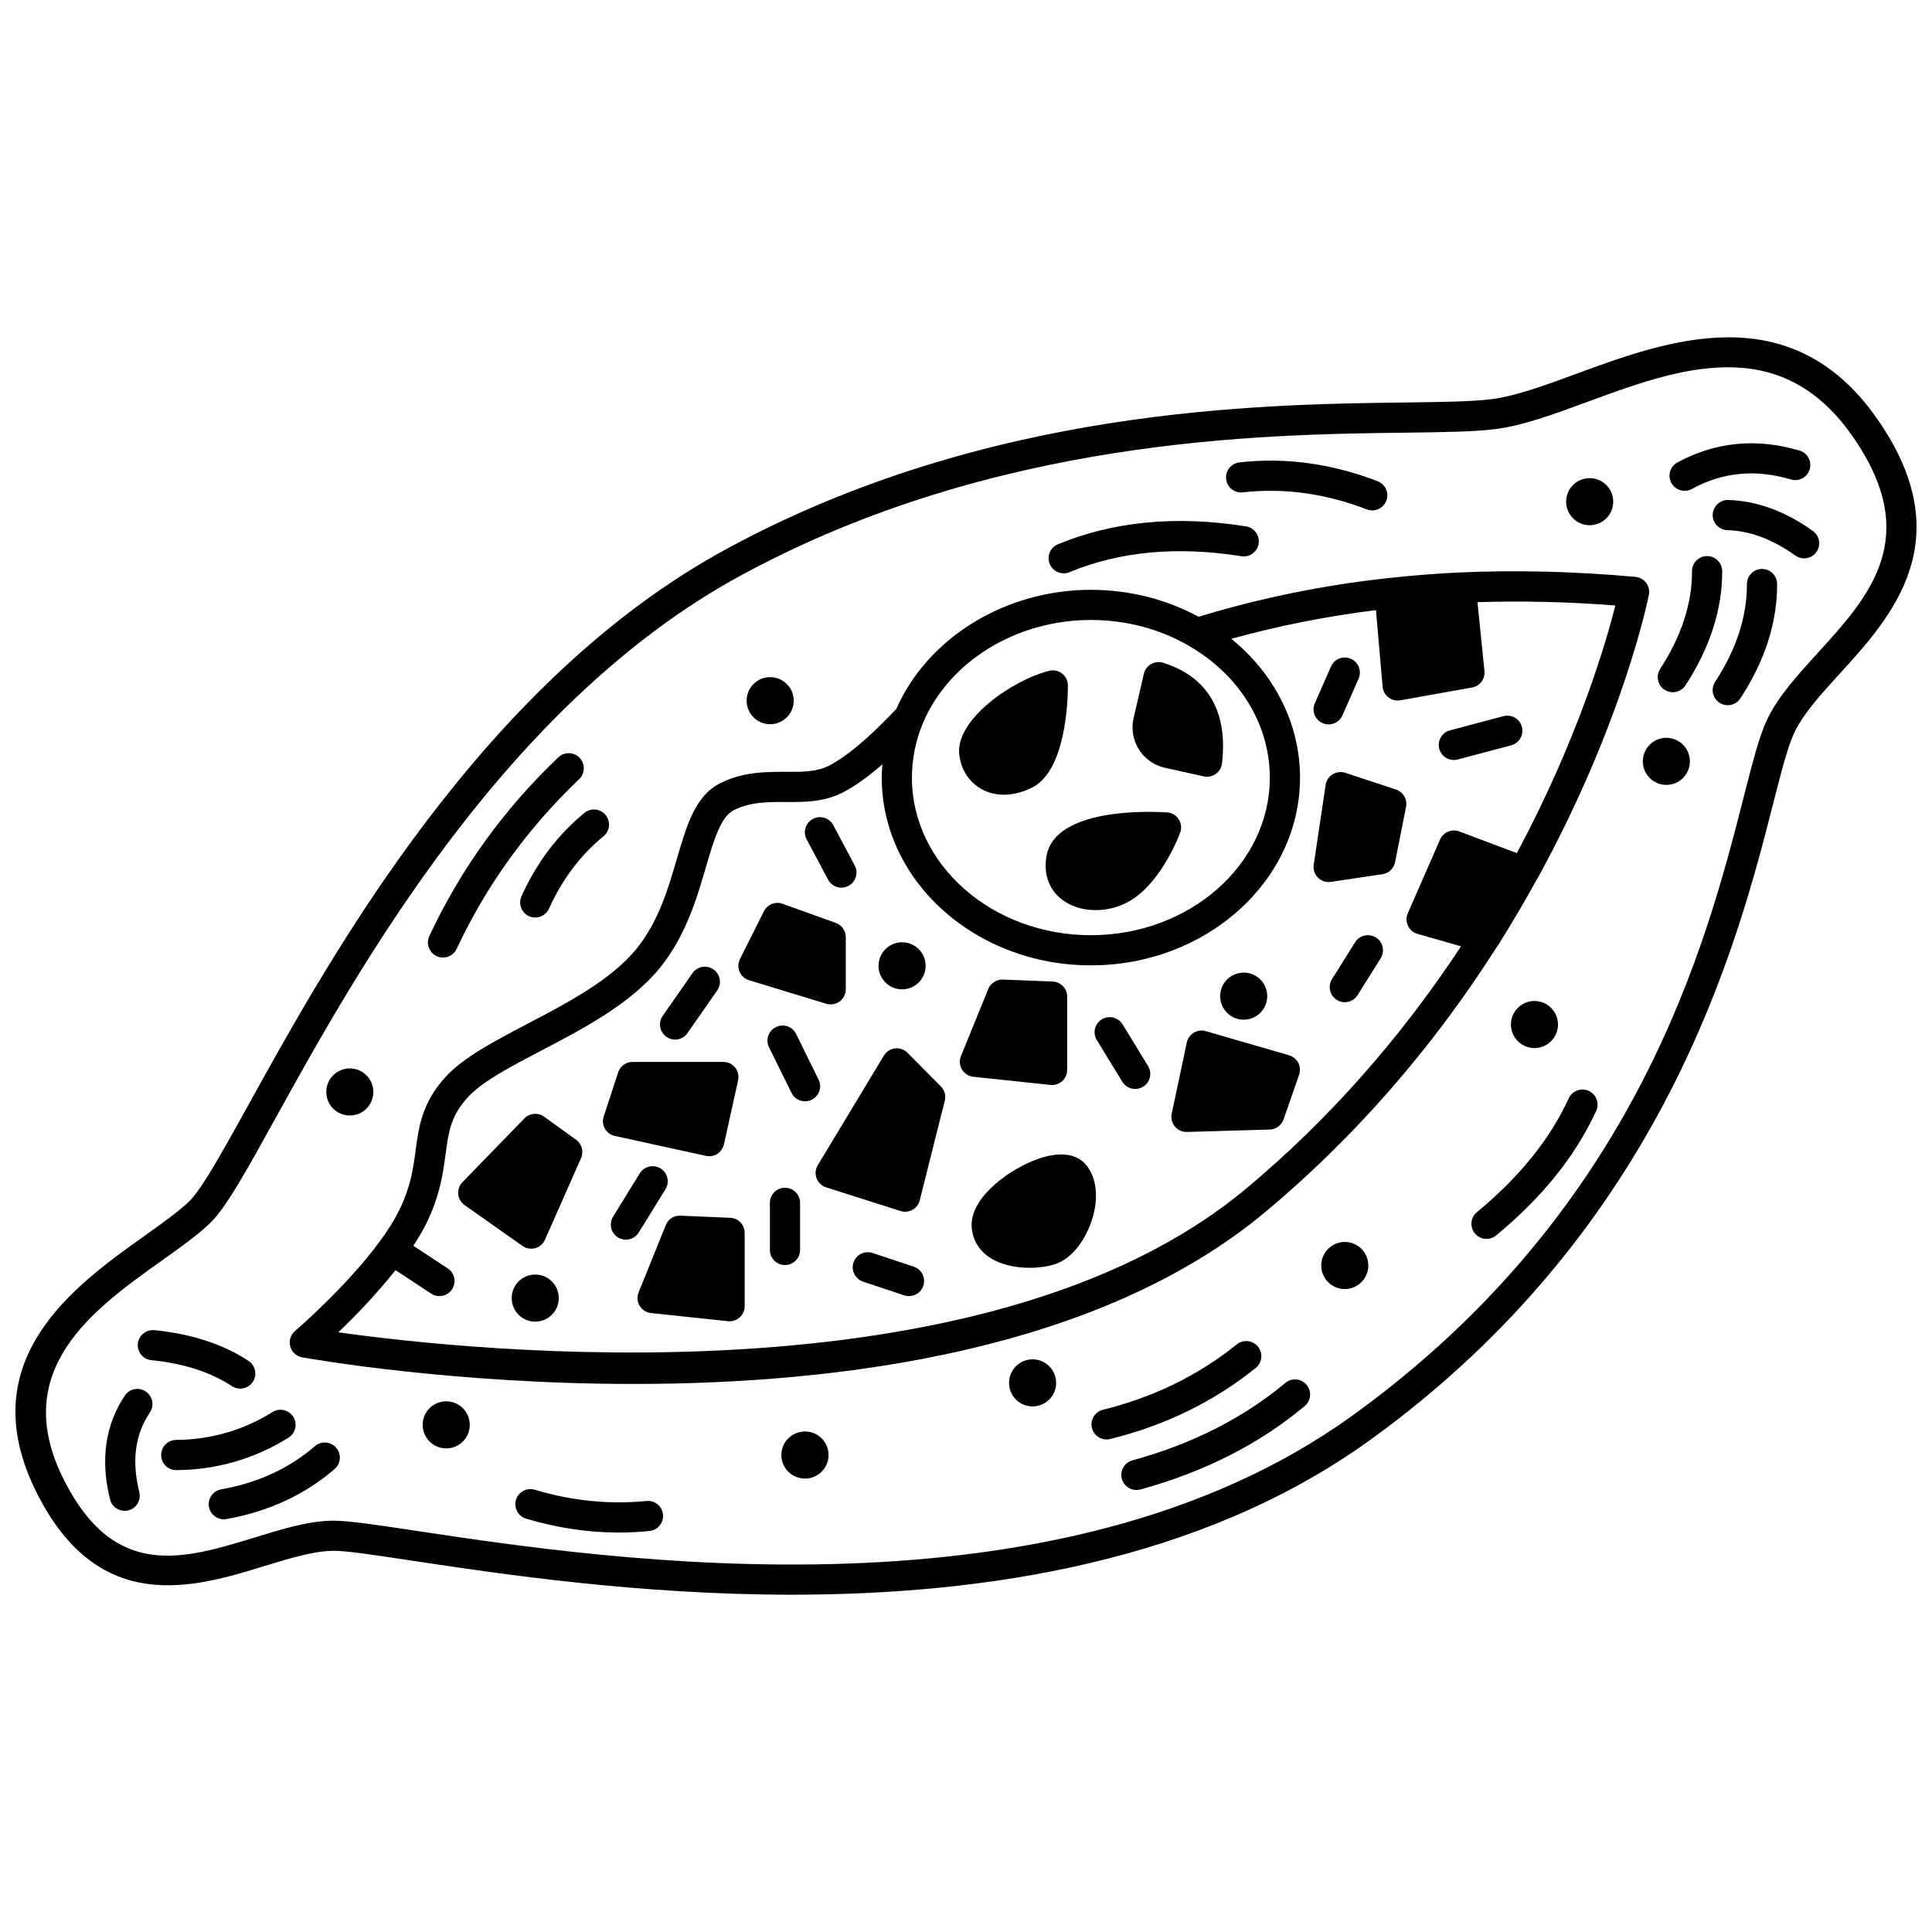
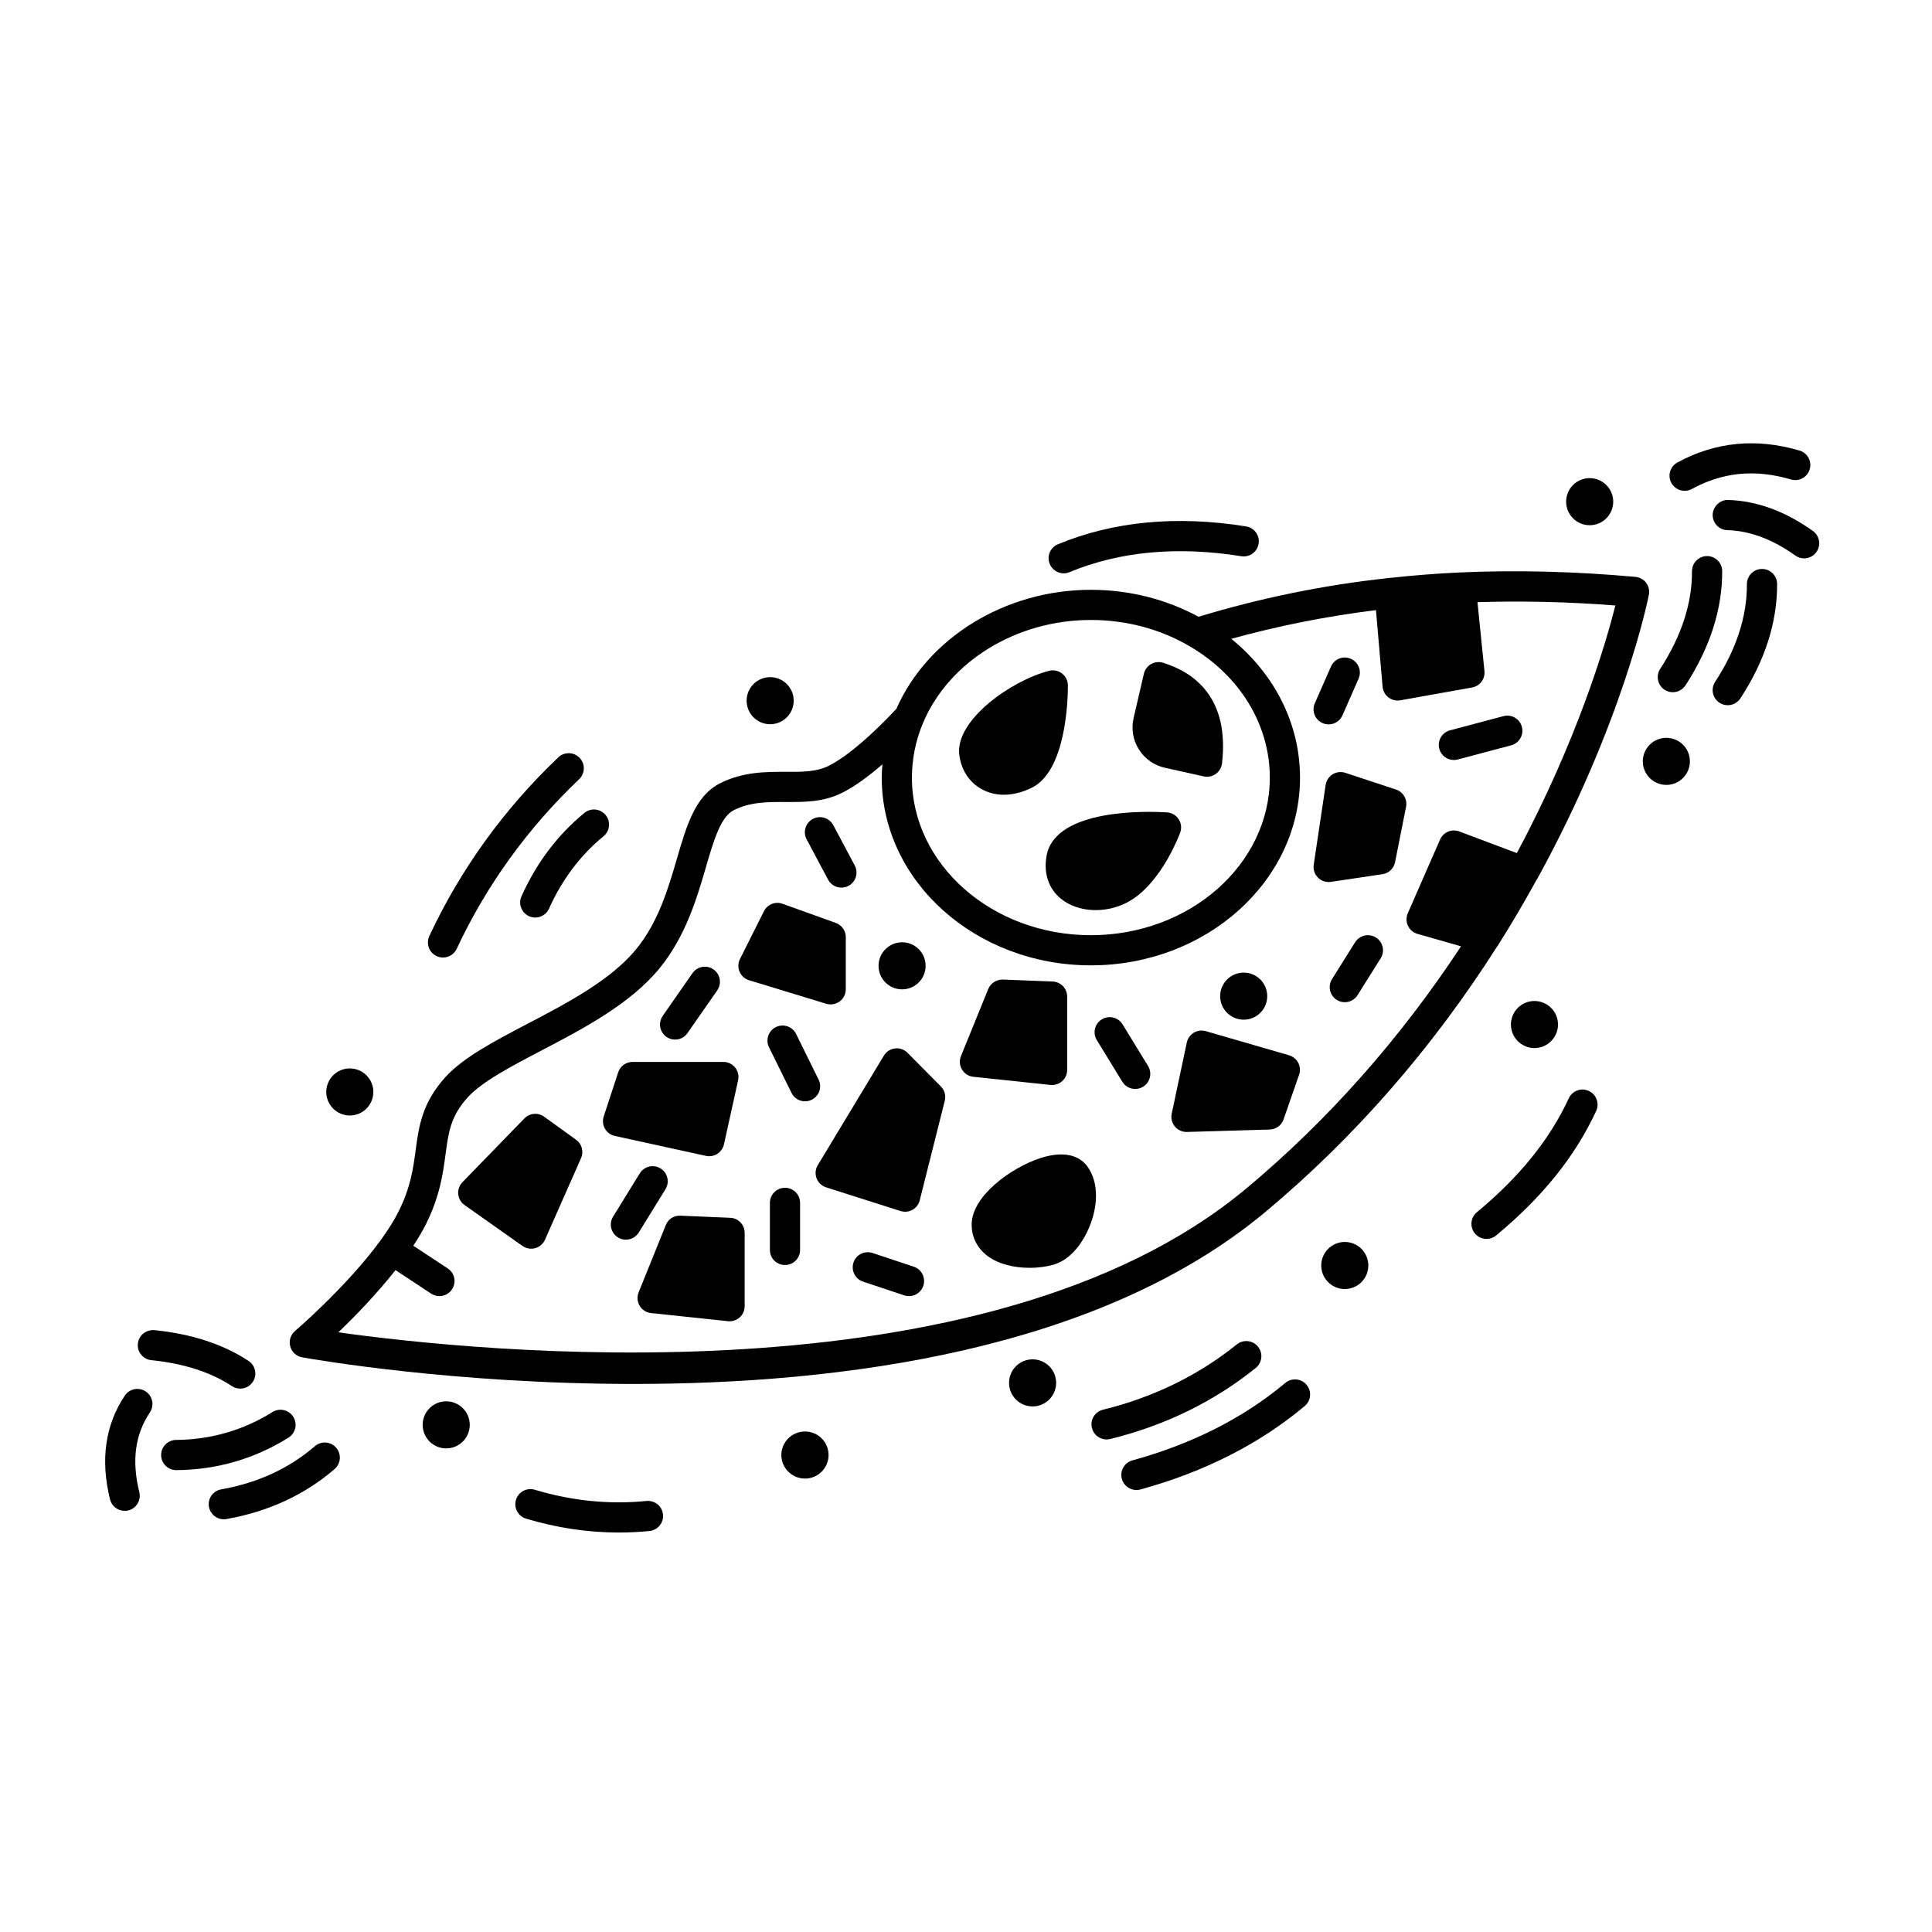
<svg xmlns="http://www.w3.org/2000/svg" width="800px" height="800px" version="1.1" viewBox="144 144 512 512">
  <defs>
    <clipPath id="a">
      <path d="m148.09 233h503.81v334h-503.81z" />
    </clipPath>
  </defs>
  <path d="m591.84 345.77c0 3.445-2.793 6.238-6.238 6.238-3.445 0-6.238-2.793-6.238-6.238s2.793-6.238 6.238-6.238c3.445 0 6.238 2.793 6.238 6.238" />
  <path d="m571.52 276.95c0 3.445-2.793 6.238-6.238 6.238-3.445 0-6.238-2.793-6.238-6.238 0-3.445 2.793-6.238 6.238-6.238 3.445 0 6.238 2.793 6.238 6.238" />
  <path d="m544.41 415.51c0 3.438 2.801 6.238 6.238 6.238s6.238-2.801 6.238-6.238-2.801-6.238-6.238-6.238c-3.441 0-6.238 2.797-6.238 6.238z" />
  <path d="m506.62 479.37c0 3.445-2.793 6.238-6.238 6.238-3.445 0-6.238-2.793-6.238-6.238 0-3.445 2.793-6.238 6.238-6.238 3.445 0 6.238 2.793 6.238 6.238" />
  <path d="m479.83 407.99c0 3.445-2.793 6.238-6.238 6.238s-6.238-2.793-6.238-6.238c0-3.445 2.793-6.238 6.238-6.238s6.238 2.793 6.238 6.238" />
  <path d="m417.65 504.24c-3.481 0-6.238 2.801-6.238 6.238s2.758 6.238 6.238 6.238c3.438 0 6.238-2.801 6.238-6.238s-2.801-6.238-6.238-6.238z" />
  <path d="m389.3 399.95c0 3.445-2.793 6.238-6.238 6.238-3.445 0-6.238-2.793-6.238-6.238 0-3.445 2.793-6.238 6.238-6.238 3.445 0 6.238 2.793 6.238 6.238" />
  <path d="m357.34 523.36c-3.481 0-6.277 2.801-6.277 6.238s2.801 6.238 6.277 6.238c3.438 0 6.238-2.801 6.238-6.238s-2.797-6.238-6.238-6.238z" />
  <path d="m354.34 329.69c0 3.445-2.793 6.238-6.238 6.238-3.445 0-6.238-2.793-6.238-6.238 0-3.445 2.793-6.238 6.238-6.238 3.445 0 6.238 2.793 6.238 6.238" />
-   <path d="m292.08 488.01c0 3.445-2.793 6.238-6.238 6.238s-6.238-2.793-6.238-6.238c0-3.445 2.793-6.238 6.238-6.238s6.238 2.793 6.238 6.238" />
  <path d="m268.49 521.6c0 3.445-2.793 6.238-6.238 6.238s-6.238-2.793-6.238-6.238c0-3.445 2.793-6.238 6.238-6.238s6.238 2.793 6.238 6.238" />
  <path d="m242.94 433.38c0 3.445-2.793 6.238-6.238 6.238-3.445 0-6.238-2.793-6.238-6.238 0-3.445 2.793-6.238 6.238-6.238 3.445 0 6.238 2.793 6.238 6.238" />
  <g clip-path="url(#a)">
-     <path d="m641.29 254.73c-22.906-32.516-55.586-20.48-79.453-11.699-8.32 3.062-16.184 5.957-22.57 6.754-5.133 0.652-13.012 0.75-22.988 0.879-38.66 0.492-110.63 1.402-179.43 38.641-64.805 35.043-105.07 107.84-126.7 146.94-7.074 12.781-12.652 22.879-15.98 26.094-2.867 2.766-7.227 5.871-11.836 9.152-18.445 13.129-46.324 32.977-28.551 68.227 16.484 32.734 41.812 24.977 60.297 19.301 6.602-2.023 12.836-3.93 17.98-4.031 3.273-0.125 11.352 1.133 21.465 2.656 22.977 3.453 59.633 8.973 100.33 8.969 51.027 0 108.41-8.668 153.14-40.93 78.227-56.406 97.562-132.12 106.86-168.5 2.203-8.617 3.938-15.422 5.672-19.059 2.371-5.004 7.082-10.172 12.078-15.648 13.656-14.992 32.375-35.527 9.684-67.742zm-15.602 62.359c-5.406 5.926-10.508 11.527-13.383 17.602-2.066 4.332-3.801 11.117-6.199 20.512-9.754 38.195-27.914 109.29-103.79 164-77.781 56.094-196.8 38.184-247.61 30.543-10.922-1.645-18.262-2.75-22.387-2.75-0.148 0-0.293 0-0.43 0.004-6.254 0.117-13.012 2.191-20.168 4.383-19.211 5.894-37.359 11.457-50.809-15.254-14.68-29.129 7.906-45.199 26.055-58.121 4.863-3.461 9.453-6.734 12.754-9.914 4.191-4.055 9.449-13.574 17.418-27.977 21.234-38.391 60.754-109.85 123.5-143.78 67.074-36.301 137.76-37.199 175.73-37.676 10.234-0.129 18.312-0.23 23.891-0.941 7.285-0.91 15.566-3.957 24.332-7.188 23.797-8.766 50.781-18.699 70.152 8.797 18.992 26.973 4.727 42.625-9.066 57.762z" />
-   </g>
+     </g>
  <path d="m540.96 394.56c3.715-5.906 7.152-11.75 10.242-17.387 0.047-0.074 0.113-0.133 0.156-0.207 22.672-41.215 29.34-73.957 29.609-75.328 0.223-1.113-0.039-2.266-0.719-3.176-0.68-0.906-1.715-1.484-2.844-1.586-15.988-1.445-31.605-1.836-46.438-1.172-6.012 0.266-12.445 0.77-19.129 1.5-17.148 1.855-34.02 5.328-50.207 10.246-8.59-4.664-18.406-7.144-28.539-7.144-22.617 0-43.199 12.641-51.531 31.52-1.871 2.031-10.949 11.641-17.961 15.129-3.254 1.625-7.047 1.617-11.406 1.59-5.199-0.004-11.234-0.047-17.312 3.008-6.617 3.324-8.887 11.082-11.504 20.062-2.281 7.812-4.867 16.672-10.758 23.898-6.719 8.238-18.453 14.375-28.812 19.793-8.723 4.566-16.961 8.879-21.746 14.113-6.223 6.832-7.078 13.199-7.902 19.359-0.645 4.797-1.309 9.766-4.414 16.039-1.227 2.492-2.914 5.211-5.035 8.082-8.887 12.137-22.391 23.719-22.527 23.832-1.176 1.004-1.668 2.594-1.258 4.086 0.402 1.492 1.633 2.617 3.156 2.891 3.25 0.582 40.508 7.051 87.762 7.051 54.949 0 123.41-8.75 167.6-45.668 23.547-19.68 44.176-43.32 61.32-70.277 0.062-0.094 0.145-0.16 0.199-0.254zm-107.88-86.262c9.328 0 18.34 2.383 26.062 6.891 0.004 0.004 0.004 0.004 0.008 0.008 13.375 7.75 21.363 20.793 21.363 34.891 0 23.023-21.273 41.75-47.426 41.75-26.148 0-47.422-18.73-47.422-41.75 0-4.949 0.984-9.812 2.922-14.445 6.875-16.359 24.754-27.344 44.492-27.344zm41.223 150.64c-69.227 57.848-205.91 43.027-240.64 38.137 4.309-4.109 10.082-10.062 15.148-16.473l9.445 6.219c0.68 0.449 1.441 0.66 2.195 0.66 1.301 0 2.578-0.633 3.344-1.801 1.215-1.848 0.703-4.328-1.141-5.539l-9.129-6.008c1.305-1.996 2.488-3.945 3.394-5.793 3.684-7.441 4.473-13.328 5.168-18.52 0.781-5.836 1.348-10.051 5.883-15.027 3.832-4.195 11.465-8.188 19.551-12.414 11.035-5.773 23.547-12.316 31.305-21.824 6.914-8.48 9.867-18.586 12.238-26.707 2.094-7.188 3.91-13.391 7.414-15.152 4.371-2.191 8.941-2.168 13.691-2.16 4.984 0.035 10.055 0.039 15.004-2.434 3.516-1.75 7.305-4.625 10.672-7.543-0.094 1.172-0.176 2.344-0.176 3.523 0 27.434 24.859 49.746 55.422 49.746 30.559 0 55.426-22.316 55.426-49.746 0-14.223-6.719-27.449-18.207-36.789 12.469-3.441 25.305-5.996 38.332-7.602l1.758 20.305c0.098 1.121 0.66 2.148 1.551 2.832 0.703 0.539 1.559 0.824 2.43 0.824 0.234 0 0.469-0.02 0.703-0.062l19.035-3.398c2.059-0.367 3.488-2.258 3.273-4.34l-1.848-18.273c11.777-0.359 24.012-0.098 36.547 0.879-2.5 9.879-9.934 35.422-26.113 65.617l-15.273-5.738c-1.977-0.742-4.215 0.188-5.07 2.141l-8.562 19.555c-0.465 1.055-0.445 2.258 0.047 3.309 0.488 1.043 1.41 1.828 2.519 2.144l11.547 3.301c-16.125 24.469-35.223 46.062-56.879 64.152z" />
  <path d="m259.71 397.38c0.551 0.258 1.125 0.375 1.691 0.375 1.508 0 2.945-0.852 3.629-2.309 7.859-16.809 18.77-31.93 32.441-44.945 1.598-1.52 1.664-4.055 0.141-5.656-1.531-1.605-4.062-1.66-5.656-0.141-14.398 13.703-25.898 29.637-34.18 47.352-0.926 2.008-0.066 4.391 1.934 5.324z" />
  <path d="m282.2 381.52c-0.906 2.016-0.004 4.383 2.008 5.285 0.535 0.238 1.086 0.352 1.637 0.352 1.527 0 2.988-0.879 3.652-2.363 3.461-7.707 8.32-14.16 14.441-19.18 1.711-1.402 1.957-3.918 0.559-5.629-1.402-1.703-3.918-1.961-5.625-0.555-7.09 5.812-12.695 13.246-16.672 22.09z" />
  <path d="m484.62 510.49c-11.094 9.293-24.73 16.199-40.512 20.523-2.133 0.582-3.387 2.785-2.805 4.914 0.488 1.777 2.094 2.941 3.856 2.941 0.352 0 0.707-0.047 1.059-0.141 16.906-4.629 31.559-12.07 43.543-22.105 1.691-1.414 1.914-3.938 0.496-5.633-1.418-1.688-3.938-1.918-5.637-0.5z" />
  <path d="m477.39 500.89c-1.391-1.719-3.902-1.996-5.621-0.609-10.191 8.207-22.125 14.027-35.473 17.309-2.144 0.523-3.453 2.691-2.926 4.836 0.445 1.824 2.082 3.047 3.879 3.047 0.316 0 0.637-0.035 0.957-0.117 14.492-3.559 27.473-9.898 38.582-18.84 1.715-1.391 1.984-3.906 0.602-5.625z" />
  <path d="m585.14 326.8c0.676 0.438 1.426 0.645 2.176 0.645 1.309 0 2.59-0.645 3.359-1.824 6.496-10.004 9.766-20.188 9.723-30.27-0.012-2.203-1.801-3.984-4-3.984h-0.02c-2.207 0.008-3.992 1.809-3.981 4.016 0.039 8.496-2.797 17.199-8.43 25.875-1.203 1.863-0.68 4.34 1.172 5.543z" />
  <path d="m610.95 294.78h-0.016c-2.211 0.008-3.992 1.809-3.984 4.016 0.035 8.582-2.801 17.301-8.426 25.906-1.211 1.848-0.691 4.328 1.16 5.535 0.672 0.441 1.43 0.652 2.184 0.652 1.305 0 2.582-0.637 3.352-1.812 6.5-9.938 9.773-20.137 9.734-30.32-0.012-2.199-1.801-3.977-4.004-3.977z" />
  <path d="m425.89 295.94c0.512 0 1.031-0.102 1.531-0.309 13.293-5.519 28.609-6.934 45.543-4.227 2.18 0.359 4.231-1.137 4.582-3.316 0.352-2.18-1.137-4.231-3.316-4.582-18.41-2.957-35.191-1.355-49.871 4.734-2.043 0.848-3.012 3.188-2.164 5.227 0.641 1.547 2.125 2.473 3.695 2.473z" />
-   <path d="m473.36 274.48c10.84-1.23 21.902 0.285 32.859 4.516 0.477 0.18 0.961 0.27 1.441 0.27 1.605 0 3.113-0.977 3.731-2.559 0.797-2.062-0.23-4.375-2.289-5.172-12.18-4.699-24.504-6.379-36.645-5-2.195 0.25-3.766 2.231-3.519 4.426 0.242 2.188 2.164 3.758 4.422 3.519z" />
  <path d="m184.11 504.46c8.555 0.855 15.734 3.172 21.352 6.879 0.68 0.445 1.441 0.66 2.199 0.66 1.301 0 2.574-0.633 3.344-1.797 1.215-1.844 0.707-4.324-1.137-5.543-6.711-4.422-15.105-7.172-24.957-8.156-2.211-0.184-4.156 1.387-4.379 3.582-0.223 2.199 1.379 4.16 3.578 4.375z" />
  <path d="m221.73 519.48c-1.176-1.875-3.641-2.441-5.512-1.277-7.742 4.836-16.336 7.32-25.547 7.394-2.207 0.016-3.984 1.82-3.969 4.031 0.016 2.199 1.805 3.969 4 3.969h0.031c10.711-0.082 20.707-2.977 29.715-8.602 1.879-1.176 2.449-3.644 1.281-5.516z" />
  <path d="m227.45 527.25c-6.797 5.883-15.156 9.734-24.832 11.445-2.176 0.383-3.629 2.457-3.242 4.629 0.34 1.941 2.027 3.305 3.93 3.305 0.23 0 0.465-0.02 0.699-0.062 11.121-1.965 20.766-6.43 28.676-13.266 1.672-1.445 1.852-3.973 0.406-5.641-1.441-1.672-3.965-1.852-5.637-0.41z" />
  <path d="m177.07 513.86c-5.184 7.766-6.5 17.016-3.914 27.488 0.449 1.824 2.082 3.043 3.879 3.043 0.316 0 0.641-0.035 0.961-0.117 2.144-0.527 3.453-2.695 2.922-4.84-2.051-8.316-1.137-15.234 2.805-21.137 1.227-1.836 0.73-4.32-1.109-5.547-1.832-1.227-4.324-0.727-5.543 1.109z" />
  <path d="m315.32 541.77c-9.793 0.988-19.758-0.016-29.605-2.973-2.121-0.629-4.348 0.566-4.981 2.684-0.633 2.113 0.566 4.344 2.684 4.981 8.145 2.441 16.383 3.676 24.574 3.676 2.715 0 5.426-0.137 8.125-0.406 2.199-0.223 3.801-2.18 3.582-4.379s-2.129-3.762-4.379-3.582z" />
-   <path d="m565.05 433.11c-2.008-0.938-4.383-0.051-5.305 1.949-5.051 10.922-13.016 20.793-24.352 30.188-1.703 1.41-1.934 3.93-0.531 5.629 0.793 0.957 1.93 1.449 3.082 1.449 0.898 0 1.801-0.301 2.547-0.914 12.277-10.172 20.945-20.961 26.508-32.992 0.93-2.008 0.055-4.383-1.949-5.309z" />
+   <path d="m565.05 433.11c-2.008-0.938-4.383-0.051-5.305 1.949-5.051 10.922-13.016 20.793-24.352 30.188-1.703 1.41-1.934 3.93-0.531 5.629 0.793 0.957 1.93 1.449 3.082 1.449 0.898 0 1.801-0.301 2.547-0.914 12.277-10.172 20.945-20.961 26.508-32.992 0.93-2.008 0.055-4.383-1.949-5.309" />
  <path d="m590.45 274.07c0.645 0 1.301-0.156 1.906-0.488 8.23-4.481 16.82-5.301 26.273-2.516 2.129 0.629 4.344-0.586 4.961-2.703 0.625-2.121-0.582-4.344-2.707-4.965-11.422-3.367-22.305-2.301-32.352 3.164-1.941 1.055-2.66 3.484-1.605 5.422 0.73 1.328 2.106 2.086 3.523 2.086z" />
  <path d="m601.99 276.5c-2.043-0.117-4.051 1.668-4.113 3.879-0.062 2.207 1.676 4.051 3.883 4.113 5.973 0.176 12.035 2.438 18.023 6.734 0.707 0.504 1.523 0.746 2.328 0.746 1.246 0 2.473-0.578 3.25-1.668 1.289-1.797 0.875-4.293-0.914-5.582-7.312-5.231-14.863-8-22.457-8.223z" />
  <path d="m494.49 335.63c0.527 0.23 1.074 0.34 1.609 0.34 1.539 0 3.004-0.891 3.664-2.391l4.277-9.719c0.891-2.019-0.027-4.379-2.047-5.269-2.043-0.902-4.383 0.027-5.269 2.047l-4.277 9.719c-0.895 2.023 0.023 4.383 2.043 5.273z" />
  <path d="m529.29 345.41c0.34 0 0.688-0.043 1.031-0.137l14.156-3.758c2.133-0.566 3.406-2.754 2.84-4.891-0.566-2.137-2.754-3.414-4.894-2.836l-14.156 3.758c-2.133 0.566-3.406 2.754-2.84 4.891 0.48 1.789 2.098 2.973 3.863 2.973z" />
  <path d="m508.63 392.45c-1.867-1.172-4.336-0.605-5.516 1.262l-6.113 9.758c-1.176 1.871-0.609 4.34 1.258 5.516 0.66 0.414 1.395 0.609 2.121 0.609 1.332 0 2.633-0.664 3.391-1.875l6.121-9.758c1.176-1.875 0.609-4.34-1.262-5.512z" />
  <path d="m441.49 415.46c-1.152-1.879-3.606-2.473-5.5-1.32-1.883 1.152-2.477 3.613-1.32 5.5l6.758 11.035c0.75 1.23 2.066 1.91 3.414 1.91 0.711 0 1.43-0.191 2.082-0.586 1.883-1.152 2.477-3.613 1.32-5.5z" />
  <path d="m360.93 430.09-5.957-12.082c-0.977-1.984-3.367-2.801-5.356-1.816-1.98 0.977-2.797 3.375-1.816 5.356l5.957 12.082c0.695 1.414 2.113 2.231 3.586 2.231 0.594 0 1.195-0.133 1.762-0.414 1.988-0.977 2.805-3.375 1.824-5.356z" />
  <path d="m363.45 377.11c0.719 1.352 2.098 2.121 3.535 2.121 0.633 0 1.277-0.152 1.875-0.469 1.949-1.035 2.691-3.461 1.652-5.41l-5.684-10.676c-1.039-1.949-3.465-2.691-5.41-1.652-1.949 1.035-2.691 3.461-1.652 5.41z" />
  <path d="m322.91 419.5c1.262 0 2.508-0.598 3.281-1.715l7.879-11.316c1.262-1.812 0.816-4.309-0.996-5.566-1.812-1.262-4.305-0.816-5.566 1l-7.879 11.316c-1.262 1.812-0.816 4.305 0.996 5.566 0.699 0.488 1.496 0.715 2.285 0.715z" />
  <path d="m320.36 459.15c1.156-1.879 0.574-4.344-1.309-5.504-1.883-1.16-4.344-0.57-5.504 1.309l-7.078 11.477c-1.156 1.879-0.574 4.344 1.309 5.504 0.652 0.402 1.379 0.594 2.09 0.594 1.344 0 2.652-0.676 3.41-1.902z" />
  <path d="m352.03 458.77c-2.211 0-4 1.789-4 4v12.477c0 2.211 1.789 4 4 4 2.211 0 4-1.789 4-4v-12.477c-0.004-2.211-1.789-4-4-4z" />
  <path d="m386.16 479.69-10.914-3.637c-2.113-0.684-4.367 0.438-5.062 2.531-0.695 2.094 0.438 4.363 2.531 5.062l10.914 3.637c0.418 0.137 0.848 0.203 1.262 0.203 1.676 0 3.238-1.059 3.797-2.734 0.699-2.098-0.434-4.363-2.527-5.062z" />
  <path d="m404.07 353.09c1.805 1.016 3.828 1.523 5.965 1.523 2.332 0 4.801-0.602 7.289-1.797 9.215-4.383 9.68-23.398 9.68-27.164 0-1.234-0.574-2.402-1.551-3.164-0.977-0.762-2.246-1.027-3.445-0.711-10.148 2.621-24.625 12.992-23.816 21.945 0 0.008 0.004 0.02 0.004 0.027 0.398 4.062 2.535 7.465 5.875 9.34z" />
  <path d="m452.73 347.47 10.277 2.281c0.289 0.062 0.578 0.098 0.867 0.098 0.824 0 1.637-0.258 2.32-0.742 0.918-0.66 1.523-1.676 1.652-2.801 2.004-17.43-7.394-24.125-15.625-26.672-1.055-0.324-2.207-0.195-3.176 0.352-0.965 0.555-1.652 1.484-1.906 2.562l-2.715 11.715c-0.672 2.887-0.176 5.856 1.398 8.355 1.574 2.488 4.027 4.215 6.906 4.852z" />
  <path d="m421.36 370.74c-0.004 0.004-0.004 0.012-0.004 0.016-0.938 5.113 0.816 9.547 4.812 12.156 2.336 1.523 5.227 2.281 8.207 2.281 3.441 0 7.004-1.008 9.938-2.996 7.914-5.301 12.266-17.047 12.449-17.547 0.434-1.184 0.281-2.504-0.41-3.562-0.691-1.055-1.84-1.723-3.098-1.801-4.898-0.301-29.523-1.172-31.895 11.453z" />
  <path d="m337.52 466.73-13.199-0.562c-1.789-0.074-3.246 0.93-3.883 2.5l-7.199 17.836c-0.469 1.164-0.363 2.481 0.281 3.555 0.648 1.078 1.758 1.785 3.008 1.914l20.398 2.16c0.141 0.016 0.281 0.023 0.418 0.023 0.984 0 1.934-0.363 2.676-1.027 0.844-0.754 1.324-1.84 1.324-2.973v-19.43c0-2.144-1.684-3.906-3.824-3.996z" />
  <path d="m422.39 431.52c0.141 0.016 0.281 0.023 0.418 0.023 0.984 0 1.934-0.363 2.676-1.027 0.844-0.754 1.324-1.84 1.324-2.973v-19.434c0-2.148-1.695-3.914-3.844-3.996l-13.199-0.52c-1.582-0.066-3.227 0.93-3.863 2.488l-7.238 17.797c-0.473 1.164-0.371 2.484 0.277 3.562 0.645 1.078 1.754 1.793 3.008 1.918z" />
  <path d="m288.19 439.93c-1.609-1.16-3.828-0.973-5.207 0.453l-16.434 16.914c-0.816 0.84-1.223 1.996-1.117 3.16 0.109 1.164 0.723 2.223 1.68 2.898l15.355 10.836c0.68 0.48 1.488 0.73 2.305 0.73 0.355 0 0.715-0.047 1.066-0.145 1.156-0.32 2.106-1.141 2.59-2.238l9.559-21.633c0.762-1.73 0.211-3.75-1.32-4.859z" />
  <path d="m331.09 450.32c0.289 0.062 0.578 0.094 0.859 0.094 1.836 0 3.488-1.27 3.902-3.137l3.758-16.996c0.262-1.184-0.027-2.418-0.789-3.367-0.754-0.945-1.906-1.496-3.113-1.496h-24.078c-1.73 0-3.258 1.109-3.801 2.75l-3.84 11.715c-0.352 1.074-0.234 2.25 0.328 3.231 0.562 0.984 1.512 1.684 2.617 1.918z" />
  <path d="m384.5 423c-0.867-0.875-2.066-1.312-3.316-1.156-1.223 0.148-2.312 0.852-2.945 1.906l-17.52 29.035c-0.633 1.047-0.75 2.328-0.316 3.477 0.43 1.145 1.363 2.031 2.527 2.402l19.719 6.273c0.398 0.125 0.809 0.188 1.215 0.188 0.676 0 1.344-0.172 1.945-0.504 0.965-0.539 1.664-1.449 1.93-2.519l6.637-26.395c0.344-1.359-0.051-2.797-1.039-3.789z" />
  <path d="m364.14 410.18c0.848 0 1.684-0.27 2.383-0.785 1.016-0.75 1.617-1.949 1.617-3.215v-13.832c0-1.688-1.059-3.191-2.644-3.762l-14.113-5.078c-1.902-0.688-4.023 0.16-4.926 1.973l-6.359 12.676c-0.531 1.051-0.566 2.289-0.102 3.367 0.465 1.082 1.383 1.906 2.512 2.25l20.469 6.238c0.379 0.113 0.773 0.168 1.164 0.168z" />
  <path d="m513.96 353.24-13.438-4.438c-1.121-0.367-2.348-0.223-3.352 0.391-1.004 0.621-1.684 1.648-1.859 2.816l-3.16 21.152c-0.188 1.254 0.23 2.523 1.129 3.418 0.75 0.754 1.773 1.172 2.828 1.172 0.195 0 0.395-0.012 0.586-0.043l13.68-2.039c1.672-0.25 3.004-1.52 3.332-3.176l2.914-14.676c0.398-1.98-0.746-3.941-2.66-4.578z" />
  <path d="m419.61 450.94c-7.594 2.5-18.113 10-18.113 17.59 0 3.363 1.52 6.332 4.273 8.363 2.965 2.184 7.144 3.094 11.102 3.094 2.402 0 4.719-0.34 6.625-0.934 4.981-1.582 8.355-7.082 9.855-11.691 1.809-5.559 1.367-10.758-1.215-14.285-1.379-1.879-4.844-4.656-12.527-2.137z" />
  <path d="m485.62 423.66-22.078-6.398c-1.074-0.309-2.215-0.164-3.168 0.414-0.957 0.57-1.629 1.512-1.859 2.598l-4 18.875c-0.25 1.199 0.059 2.449 0.844 3.391 0.762 0.914 1.887 1.438 3.07 1.438h0.117l21.953-0.641c1.66-0.051 3.109-1.117 3.66-2.684l4.117-11.836c0.359-1.039 0.281-2.176-0.223-3.152-0.504-0.973-1.383-1.691-2.434-2.004z" />
</svg>